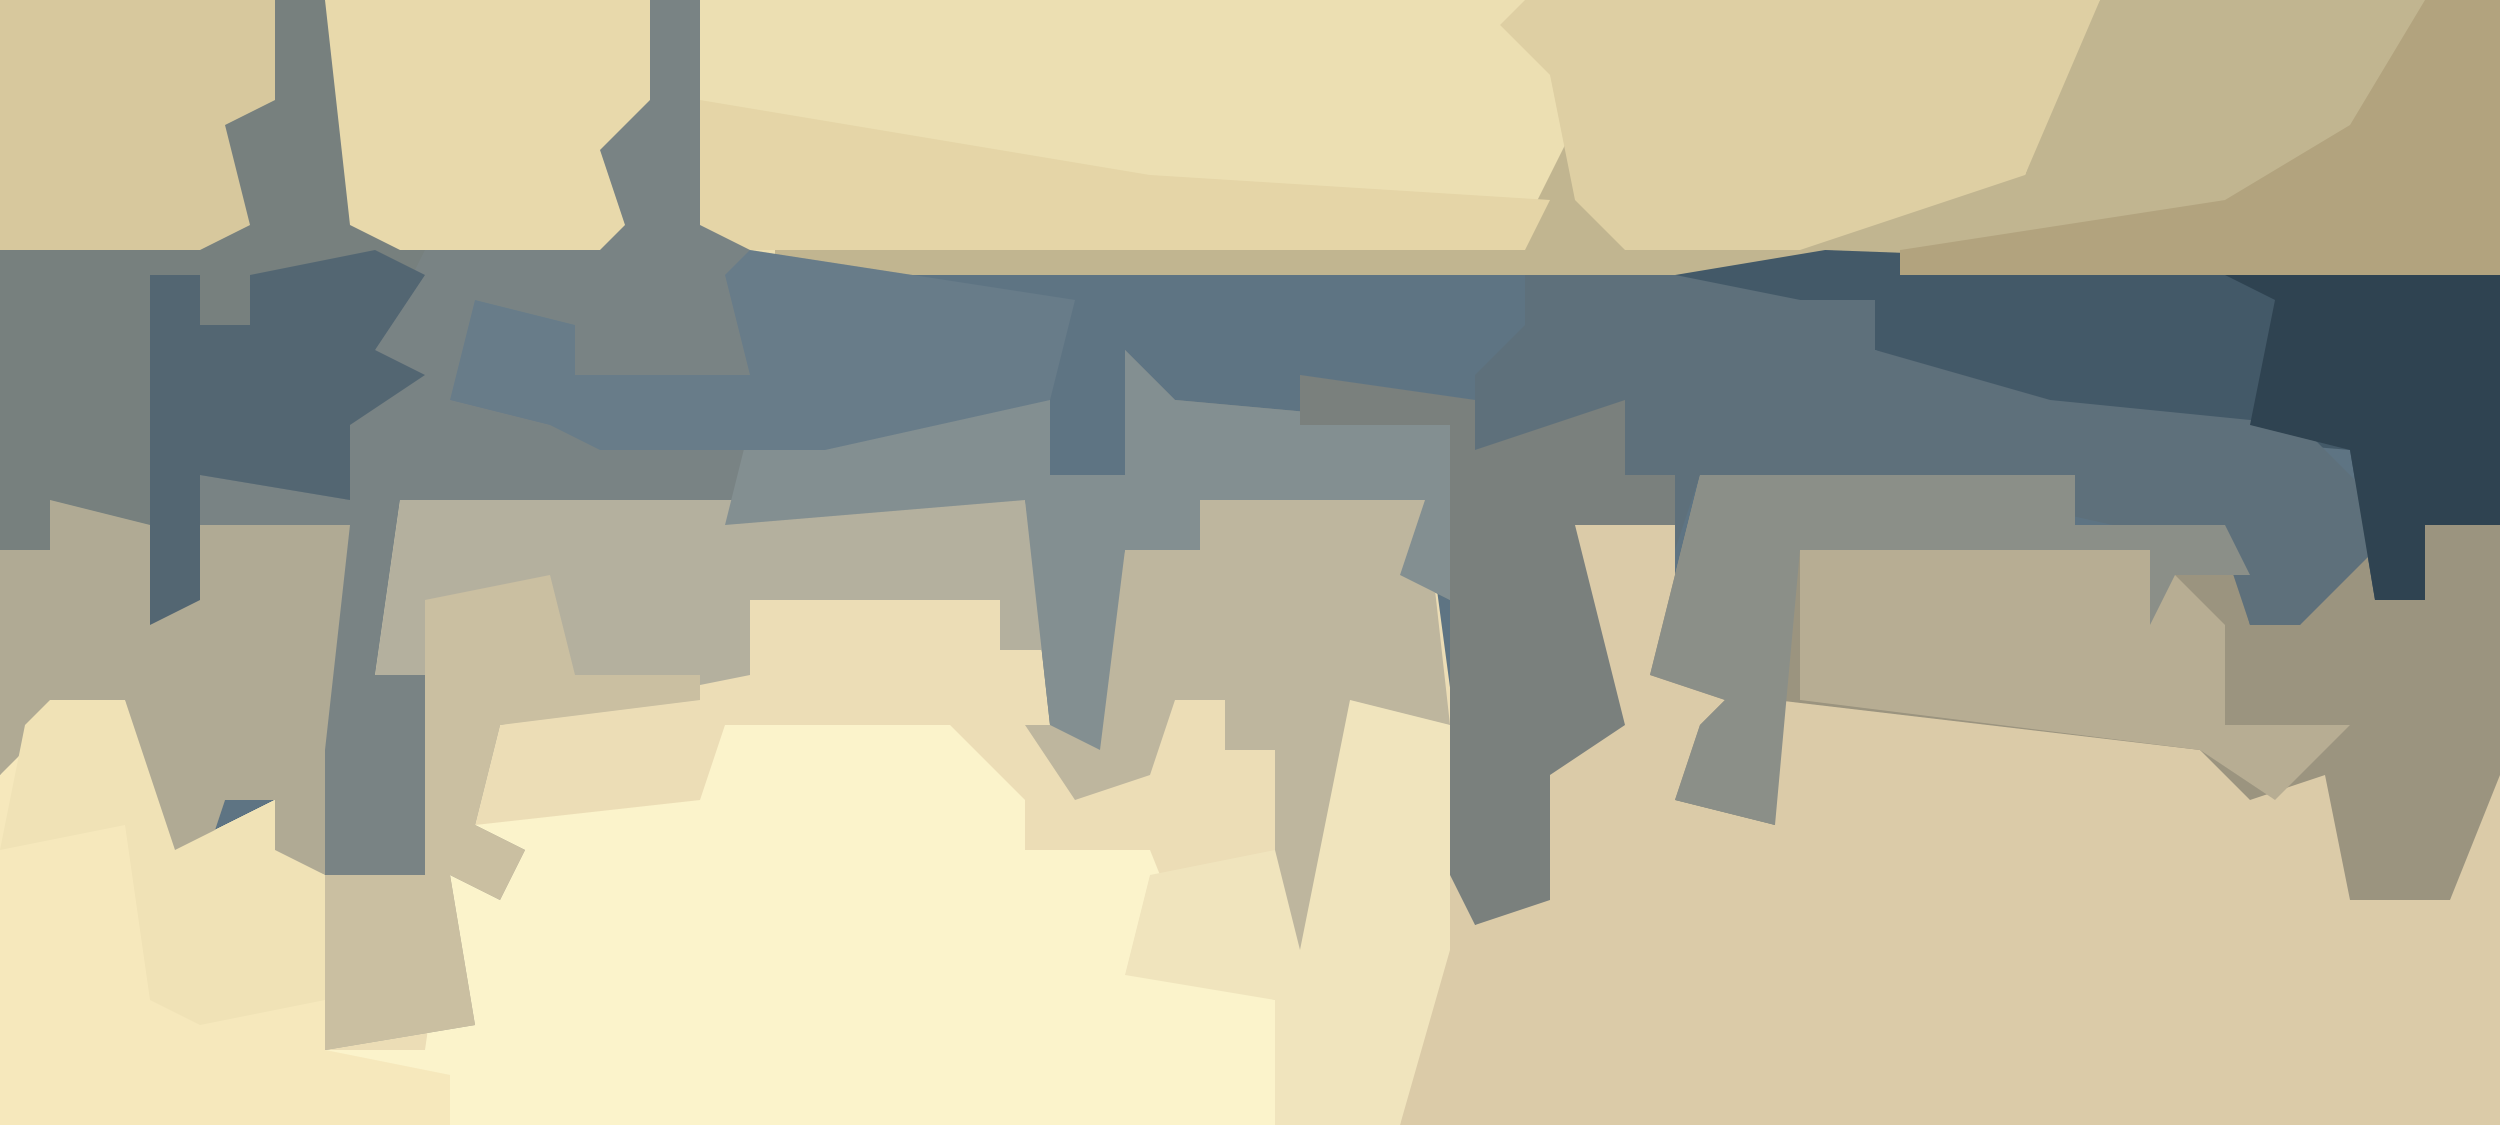
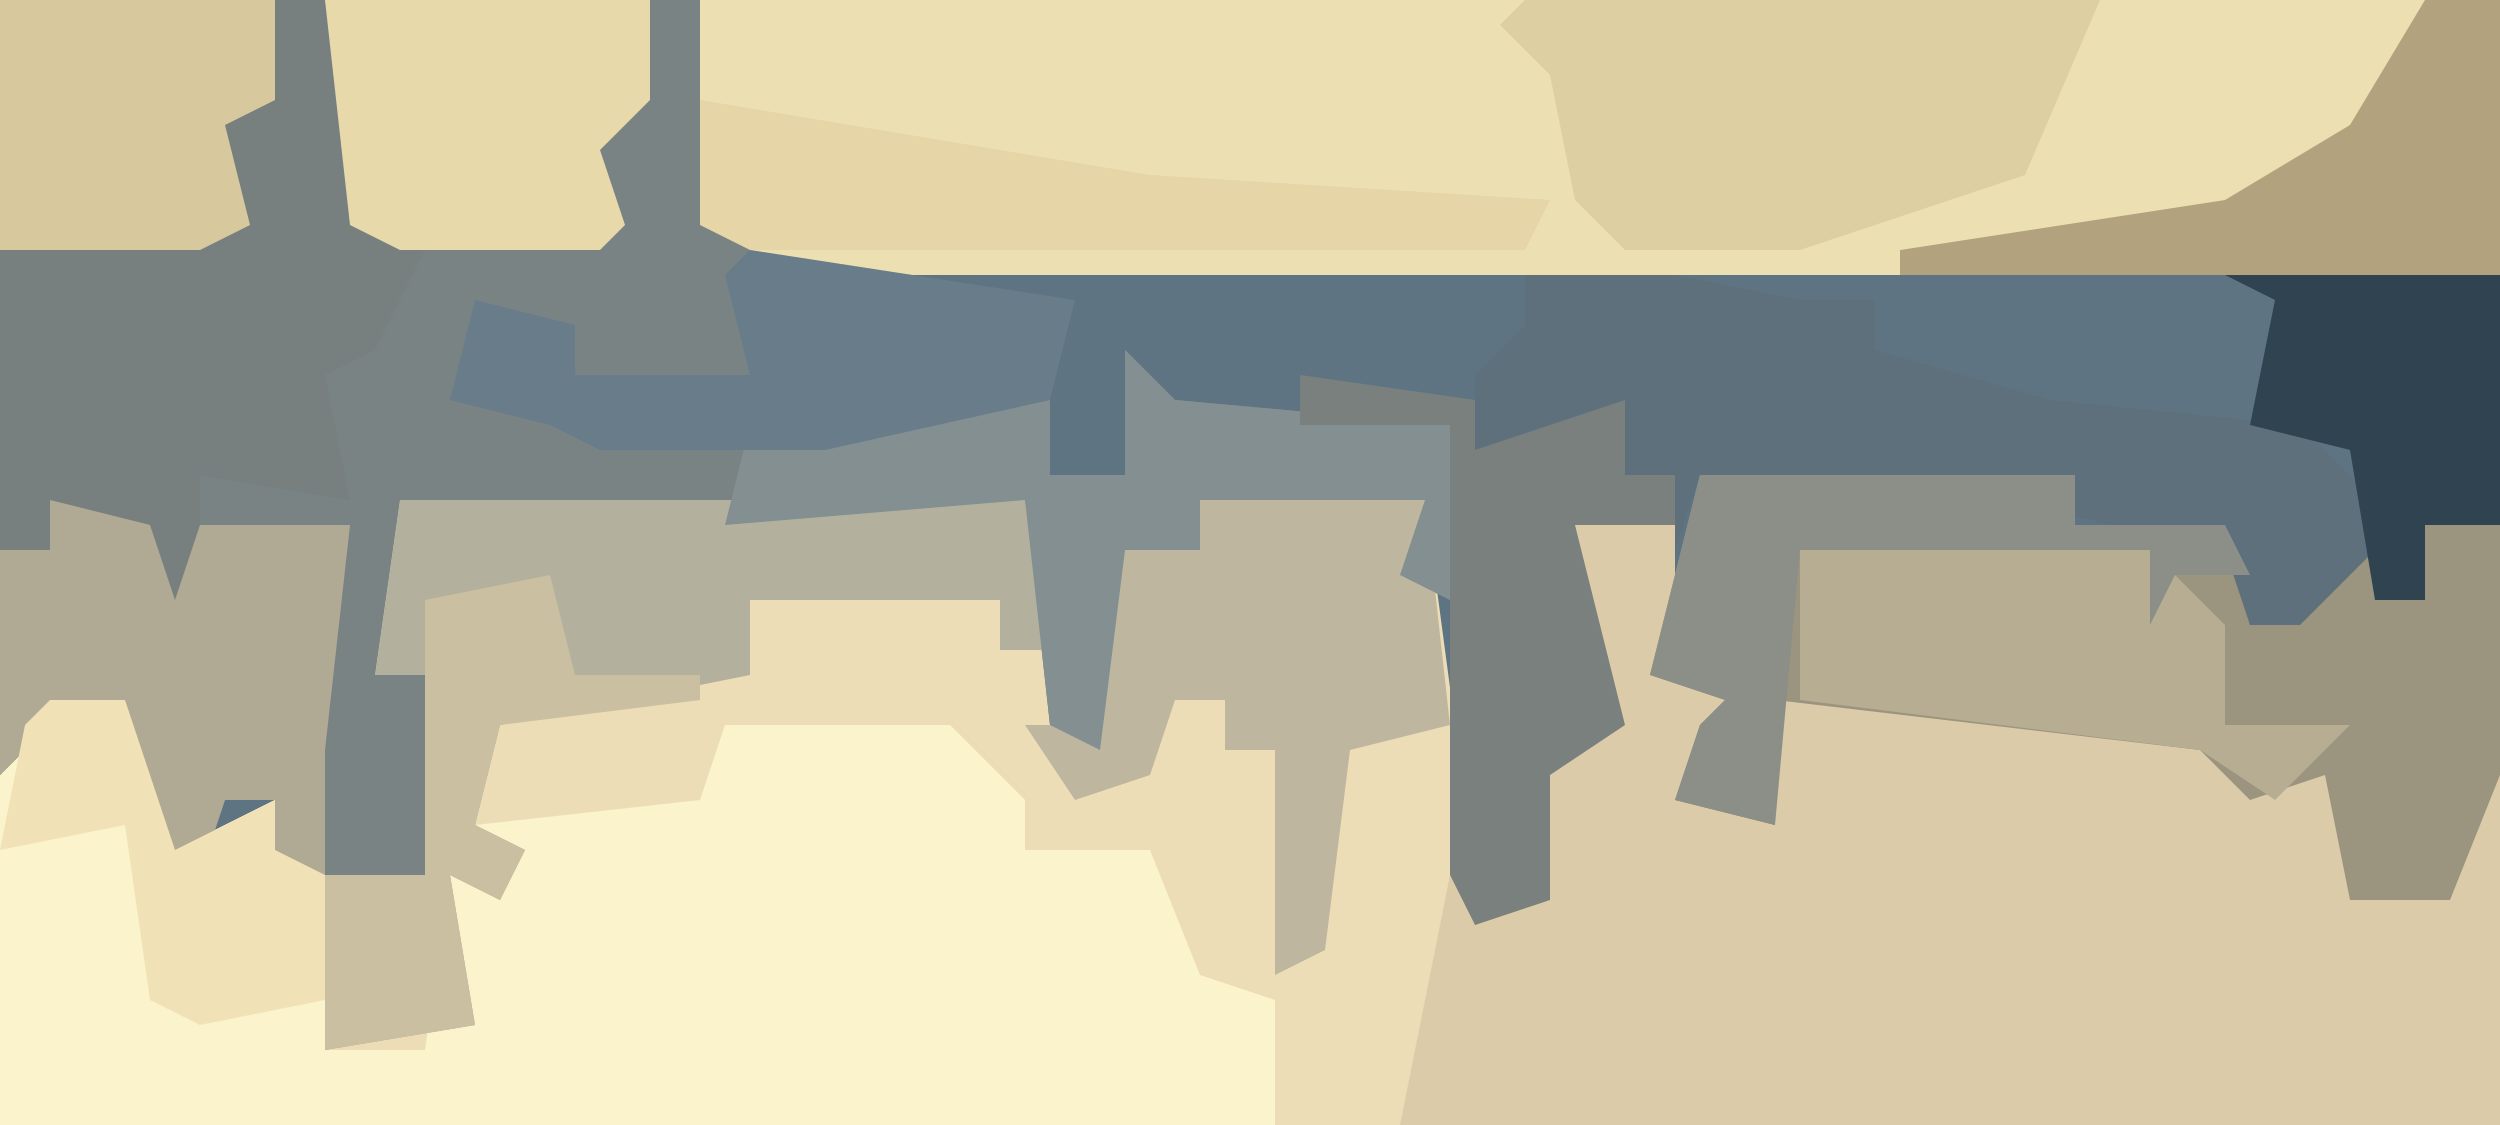
<svg xmlns="http://www.w3.org/2000/svg" version="1.1" width="100" height="45">
  <path d="M0,0 L100,0 L100,45 L0,45 Z " fill="#5E7483" transform="translate(0,0)" />
  <path d="M0,0 L25,0 L27,9 L29,2 L32,2 L32,0 L41,0 L43,15 L43,17 L45,16 L45,10 L48,8 L47,7 L47,1 L51,1 L51,7 L53,8 L51,12 L55,13 L55,8 L67,8 L73,10 L75,11 L78,10 L78,16 L82,16 L83,11 L84,11 L84,25 L-16,25 L-16,11 L-14,8 L-11,8 L-9,14 L-5,12 L-5,14 L1,15 L1,7 L-1,7 Z " fill="#ECDDB6" transform="translate(16,20)" />
  <path d="M0,0 L72,0 L72,11 L3,11 L0,9 Z " fill="#ECDFB2" transform="translate(28,0)" />
  <path d="M0,0 L4,0 L4,6 L6,7 L4,11 L8,12 L8,7 L20,7 L26,9 L28,10 L31,9 L31,15 L35,15 L36,10 L37,10 L37,24 L-7,24 L-5,14 L-4,16 L-2,15 L-2,9 L1,7 L0,6 Z " fill="#DBCBA8" transform="translate(63,21)" />
  <path d="M0,0 L3,0 L5,6 L9,4 L9,6 L11,7 L11,14 L15,14 L16,7 L17,6 L17,5 L26,4 L27,1 L36,1 L39,4 L39,6 L44,6 L46,11 L49,12 L49,17 L-2,17 L-2,3 Z " fill="#FBF3CB" transform="translate(2,28)" />
  <path d="M0,0 L26,0 L26,4 L24,6 L25,9 L24,10 L17,11 L15,14 L17,15 L14,17 L14,20 L8,19 L8,21 L14,21 L13,30 L13,35 L10,34 L11,32 L9,32 L8,35 L6,35 L5,28 L2,29 L0,31 Z " fill="#77807E" transform="translate(0,0)" />
  <path d="M0,0 L2,0 L2,9 L4,9 L4,15 L-3,15 L-3,13 L-7,14 L-7,16 L1,17 L14,16 L16,15 L16,19 L19,19 L19,14 L21,16 L32,17 L32,24 L30,23 L31,20 L22,20 L22,22 L19,22 L18,30 L16,29 L15,20 L8,21 L-2,21 L-10,20 L-11,27 L-9,27 L-9,35 L-13,35 L-14,27 L-12,21 L-18,21 L-18,19 L-12,20 L-13,15 L-11,14 L-9,10 L-2,9 L-3,5 L0,4 Z " fill="#798384" transform="translate(26,0)" />
  <path d="M0,0 L15,0 L15,2 L21,2 L22,6 L24,6 L25,3 L27,3 L27,5 L29,5 L29,2 L32,2 L32,12 L30,17 L26,17 L25,12 L22,13 L20,11 L3,9 L3,14 L-1,13 L0,10 L1,9 L-2,8 Z " fill="#9B947F" transform="translate(68,19)" />
-   <path d="M0,0 L16,0 L16,11 L-53,11 L-53,10 L-23,9 L-21,5 L-19,9 L-17,10 L-16,8 L-16,10 L-6,7 L-3,7 L-1,1 Z " fill="#C1B590" transform="translate(84,0)" />
  <path d="M0,0 L25,0 L26,6 L24,6 L24,4 L14,4 L14,7 L4,9 L3,13 L5,14 L4,16 L2,15 L3,21 L-3,22 L-3,15 L1,15 L1,7 L-1,7 Z " fill="#B4B09E" transform="translate(16,20)" />
-   <path d="M0,0 L27,1 L27,11 L24,11 L24,14 L22,14 L21,8 L9,7 L2,4 L2,2 L0,2 L0,4 L-5,2 L-5,8 L-6,8 L-6,1 Z " fill="#435968" transform="translate(73,10)" />
-   <path d="M0,0 L3,0 L5,6 L9,4 L9,6 L11,7 L11,14 L16,15 L16,17 L-2,17 L-2,3 Z " fill="#F6E8BC" transform="translate(2,28)" />
  <path d="M0,0 L6,0 L11,1 L12,1 L14,1 L14,3 L21,5 L31,6 L34,9 L34,11 L31,14 L29,14 L28,11 L19,9 L10,8 L9,10 L9,8 L7,8 L6,11 L6,8 L4,8 L3,6 L-2,7 L-2,4 L0,2 Z " fill="#5E707B" transform="translate(61,11)" />
  <path d="M0,0 L23,0 L20,7 L11,10 L4,10 L2,8 L1,3 L-1,1 Z " fill="#DECFA3" transform="translate(61,0)" />
  <path d="M0,0 L4,1 L5,4 L6,1 L12,1 L11,10 L11,15 L8,14 L9,12 L7,12 L6,15 L4,15 L3,8 L0,9 L-2,11 L-2,2 L0,2 Z " fill="#B0AA94" transform="translate(2,20)" />
  <path d="M0,0 L9,0 L10,9 L6,10 L5,18 L3,19 L3,10 L1,10 L1,8 L-1,8 L-2,11 L-5,12 L-7,9 L-5,9 L-3,2 L0,2 Z " fill="#BEB69E" transform="translate(48,20)" />
  <path d="M0,0 L2,2 L13,3 L13,10 L11,9 L12,6 L3,6 L3,8 L0,8 L-1,16 L-3,15 L-4,6 L-16,7 L-15,3 L-5,2 L-3,1 L-3,5 L0,5 Z " fill="#838F91" transform="translate(45,14)" />
  <path d="M0,0 L7,1 L7,3 L13,1 L13,4 L15,4 L15,6 L11,6 L13,14 L10,16 L10,21 L7,22 L6,20 L6,2 L0,2 Z " fill="#7A807D" transform="translate(52,15)" />
  <path d="M0,0 L14,0 L17,3 L17,7 L22,7 L19,10 L16,8 L0,6 Z " fill="#B7AD93" transform="translate(72,22)" />
-   <path d="M0,0 L4,1 L4,10 L2,17 L-3,17 L-3,12 L-9,11 L-8,7 L-3,6 L-2,10 Z " fill="#F0E4BD" transform="translate(54,28)" />
  <path d="M0,0 L13,0 L13,4 L11,6 L12,9 L11,10 L3,10 L1,9 Z " fill="#E8D9AB" transform="translate(13,0)" />
  <path d="M0,0 L13,2 L12,6 L3,8 L-6,8 L-8,7 L-12,6 L-11,2 L-7,3 L-7,5 L0,5 L-1,1 Z " fill="#687C89" transform="translate(30,10)" />
  <path d="M0,0 L18,3 L34,4 L33,6 L2,6 L0,5 Z " fill="#E5D5A7" transform="translate(28,4)" />
  <path d="M0,0 L15,0 L15,2 L21,2 L22,4 L19,4 L18,6 L18,3 L4,3 L3,14 L-1,13 L0,10 L1,9 L-2,8 Z " fill="#8B8F88" transform="translate(68,19)" />
  <path d="M0,0 L11,0 L11,4 L9,5 L10,9 L8,10 L0,10 Z " fill="#D7C89D" transform="translate(0,0)" />
  <path d="M0,0 L11,0 L11,10 L8,10 L8,13 L6,13 L5,7 L1,6 L2,1 Z " fill="#2F4351" transform="translate(89,11)" />
  <path d="M0,0 L3,0 L3,11 L-21,11 L-21,10 L-8,8 L-3,5 Z " fill="#B2A37E" transform="translate(97,0)" />
  <path d="M0,0 L1,4 L6,4 L6,5 L-2,6 L-3,10 L-1,11 L-2,13 L-4,12 L-3,18 L-9,19 L-9,12 L-5,12 L-5,1 Z " fill="#CABFA1" transform="translate(22,23)" />
-   <path d="M0,0 L2,1 L0,4 L2,5 L-1,7 L-1,10 L-7,9 L-7,14 L-9,15 L-9,1 L-7,1 L-7,3 L-5,3 L-5,1 Z " fill="#536672" transform="translate(15,10)" />
  <path d="M0,0 L3,0 L5,6 L9,4 L9,6 L11,7 L11,12 L6,13 L4,12 L3,5 L-2,6 L-1,1 Z M3,12 Z " fill="#F0E2B6" transform="translate(2,28)" />
</svg>